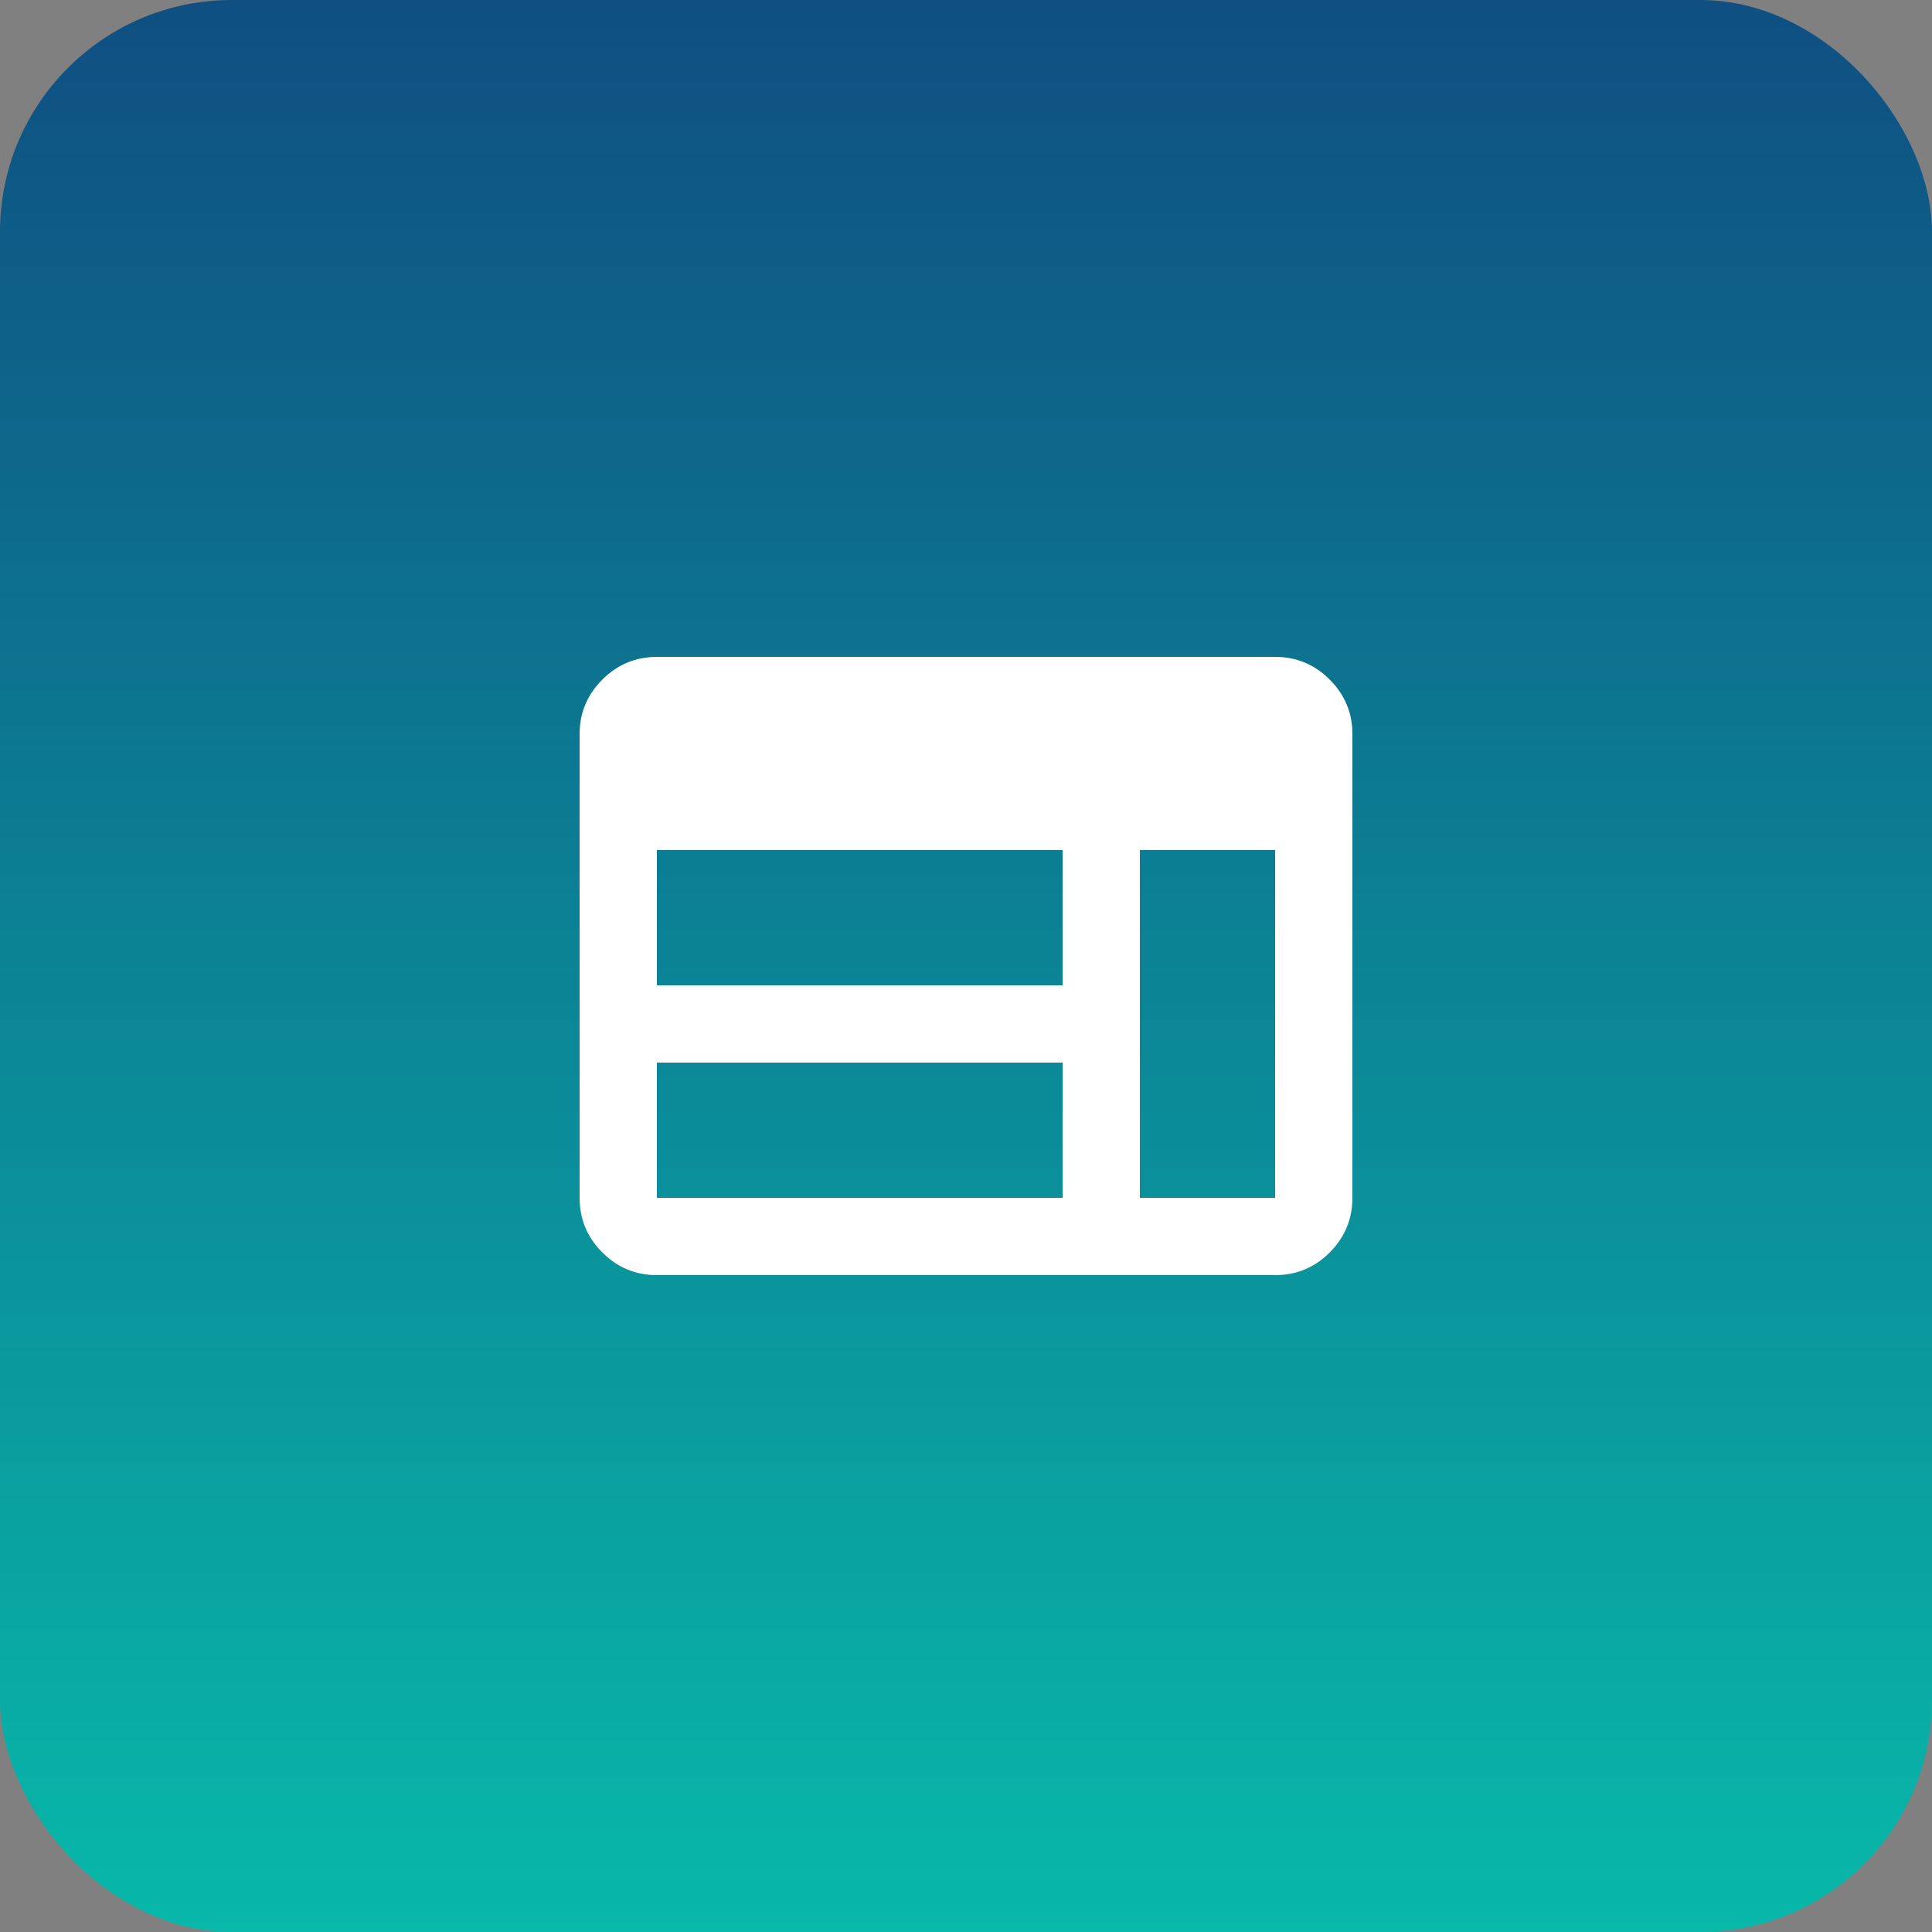
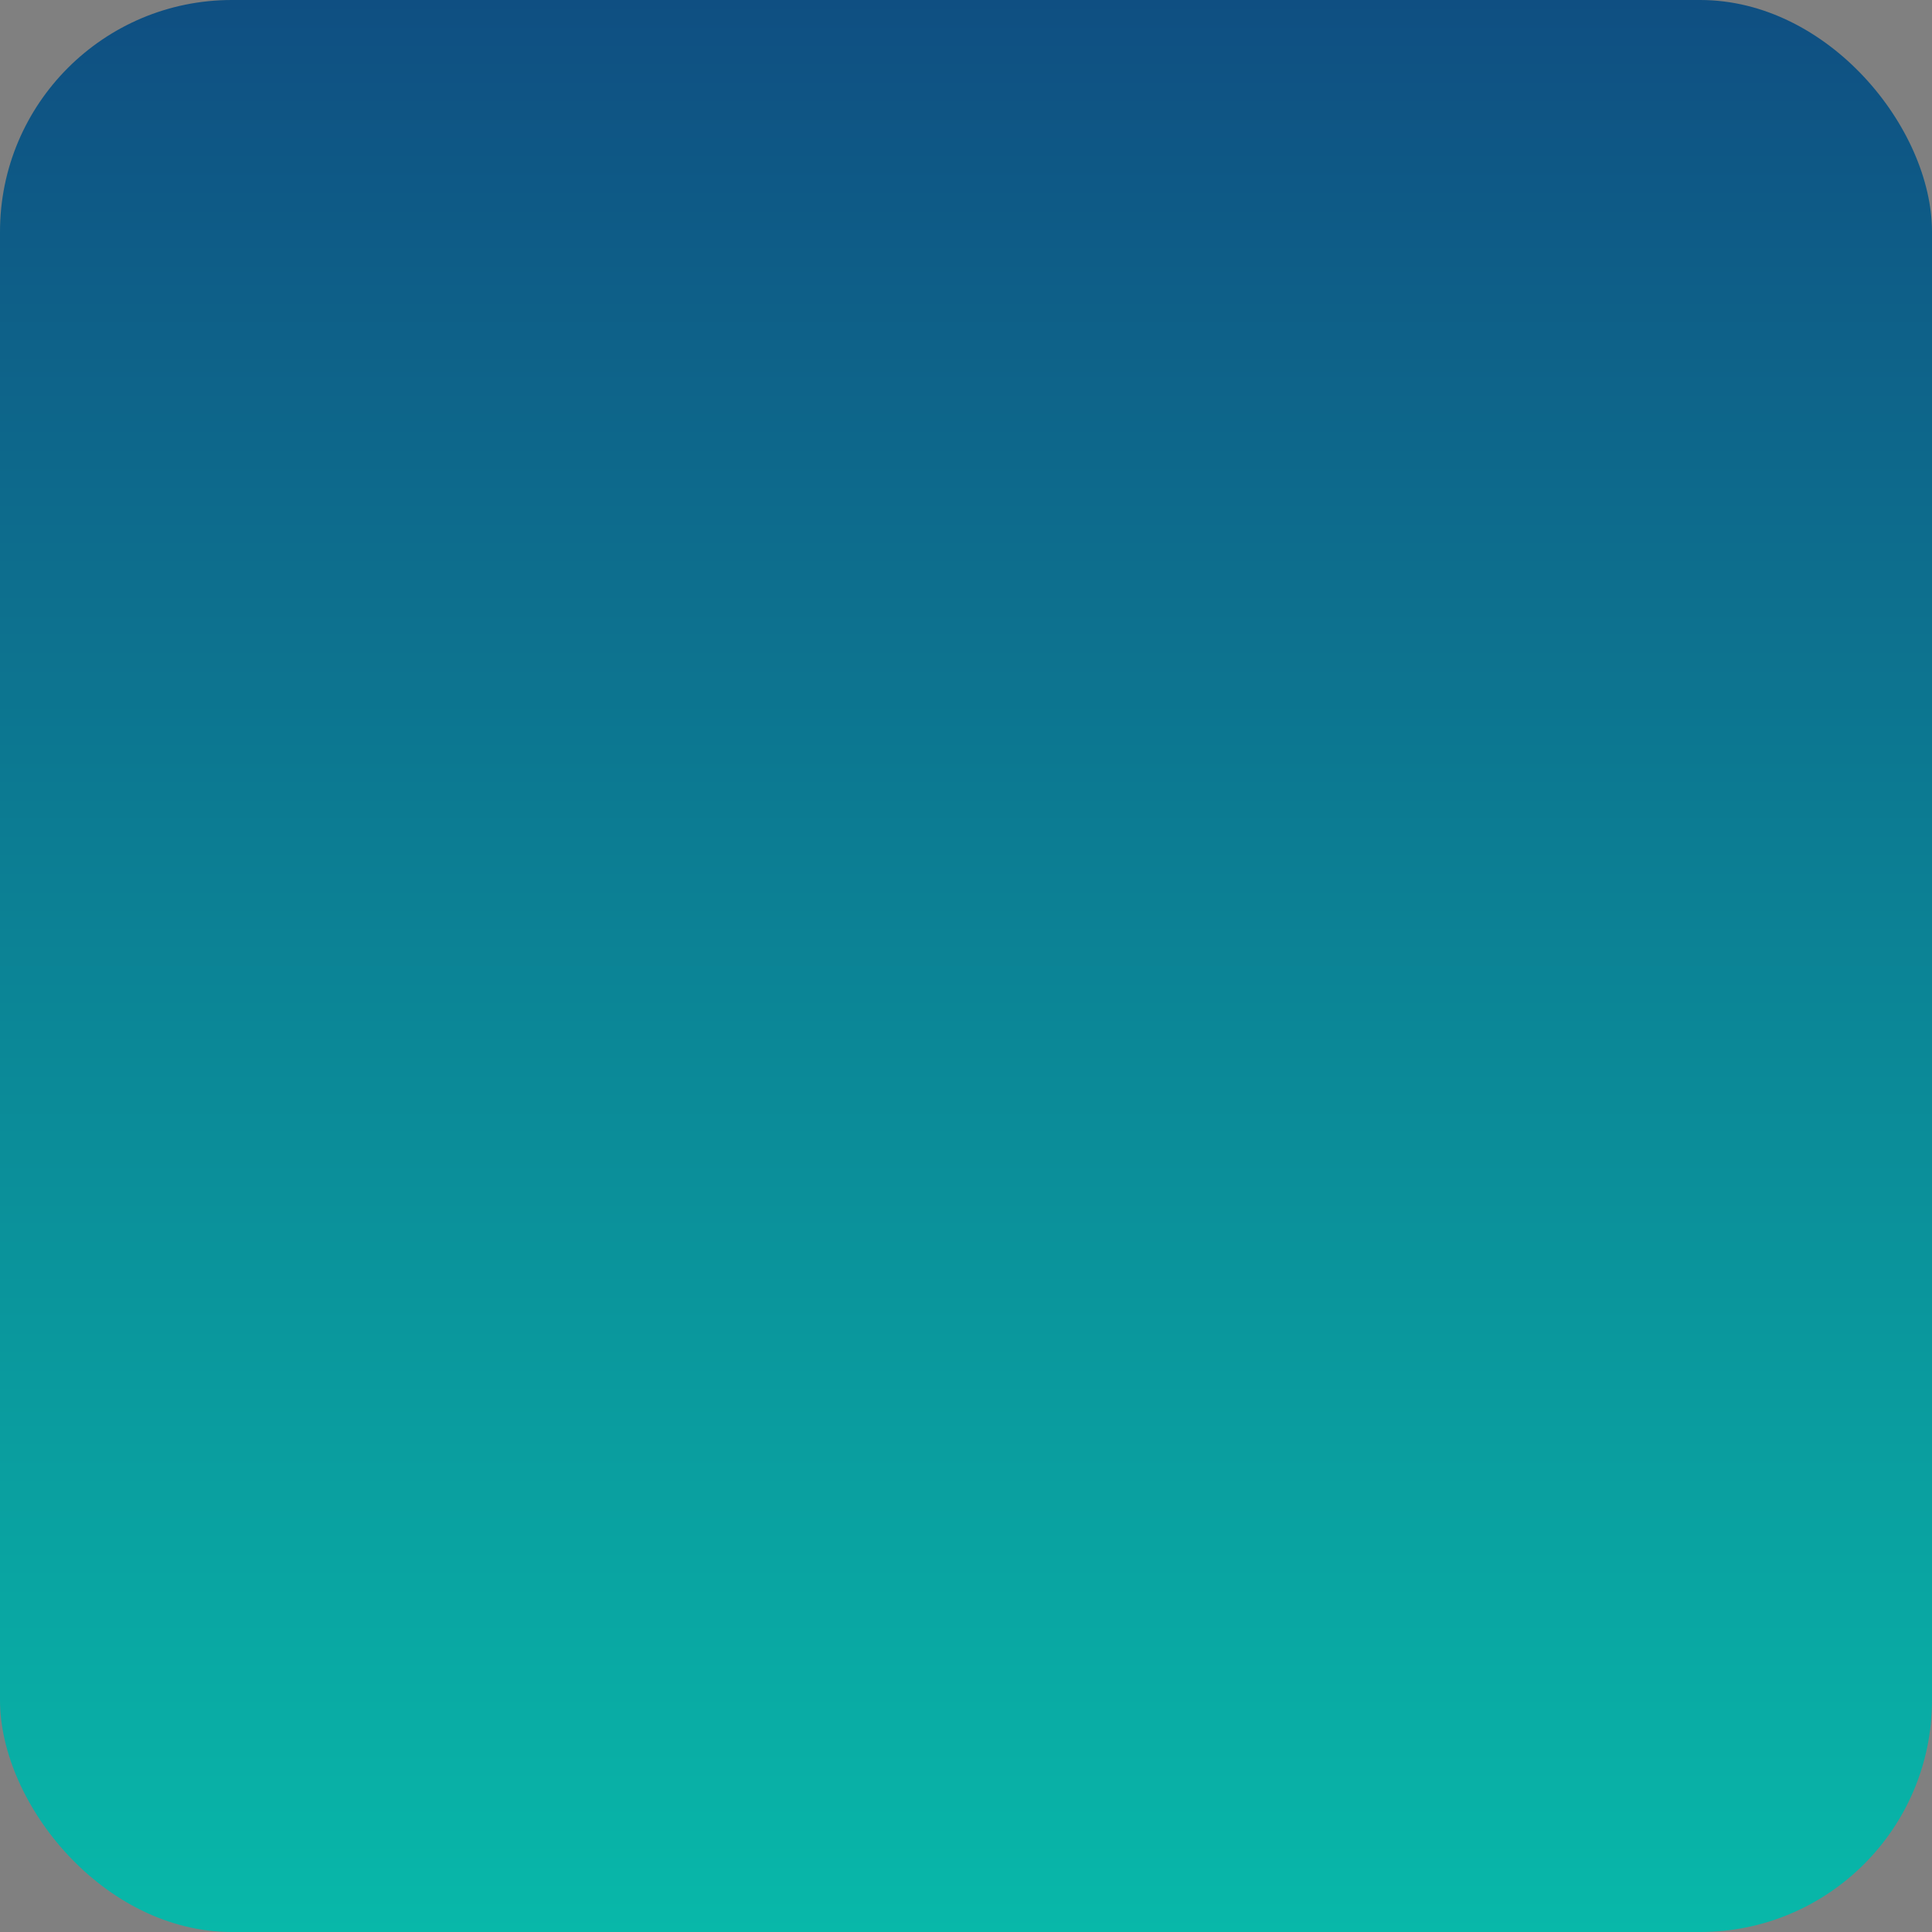
<svg xmlns="http://www.w3.org/2000/svg" width="100" height="100" viewBox="0 0 100 100" fill="none">
  <rect x="0" y="0" width="100" height="100" fill="#808080" stroke="none" />
  <rect width="100" height="100" rx="12" fill="url(#paint0_linear_209_437)" />
-   <path d="M34 66C32.9 66 31.959 65.609 31.176 64.826C30.393 64.043 30.001 63.101 30 62V38C30 36.9 30.392 35.959 31.176 35.176C31.96 34.393 32.901 34.001 34 34H66C67.1 34 68.042 34.392 68.826 35.176C69.61 35.96 70.001 36.901 70 38V62C70 63.1 69.609 64.042 68.826 64.826C68.043 65.61 67.101 66.001 66 66H34ZM34 62H55V55H34V62ZM59 62H66V44H59V62ZM34 51H55V44H34V51Z" fill="white" />
  <defs>
    <linearGradient id="paint0_linear_209_437" x1="50" y1="0" x2="50" y2="100" gradientUnits="userSpaceOnUse">
      <stop stop-color="#0F4F82" />
      <stop offset="1" stop-color="#08B8A9" />
    </linearGradient>
  </defs>
</svg>